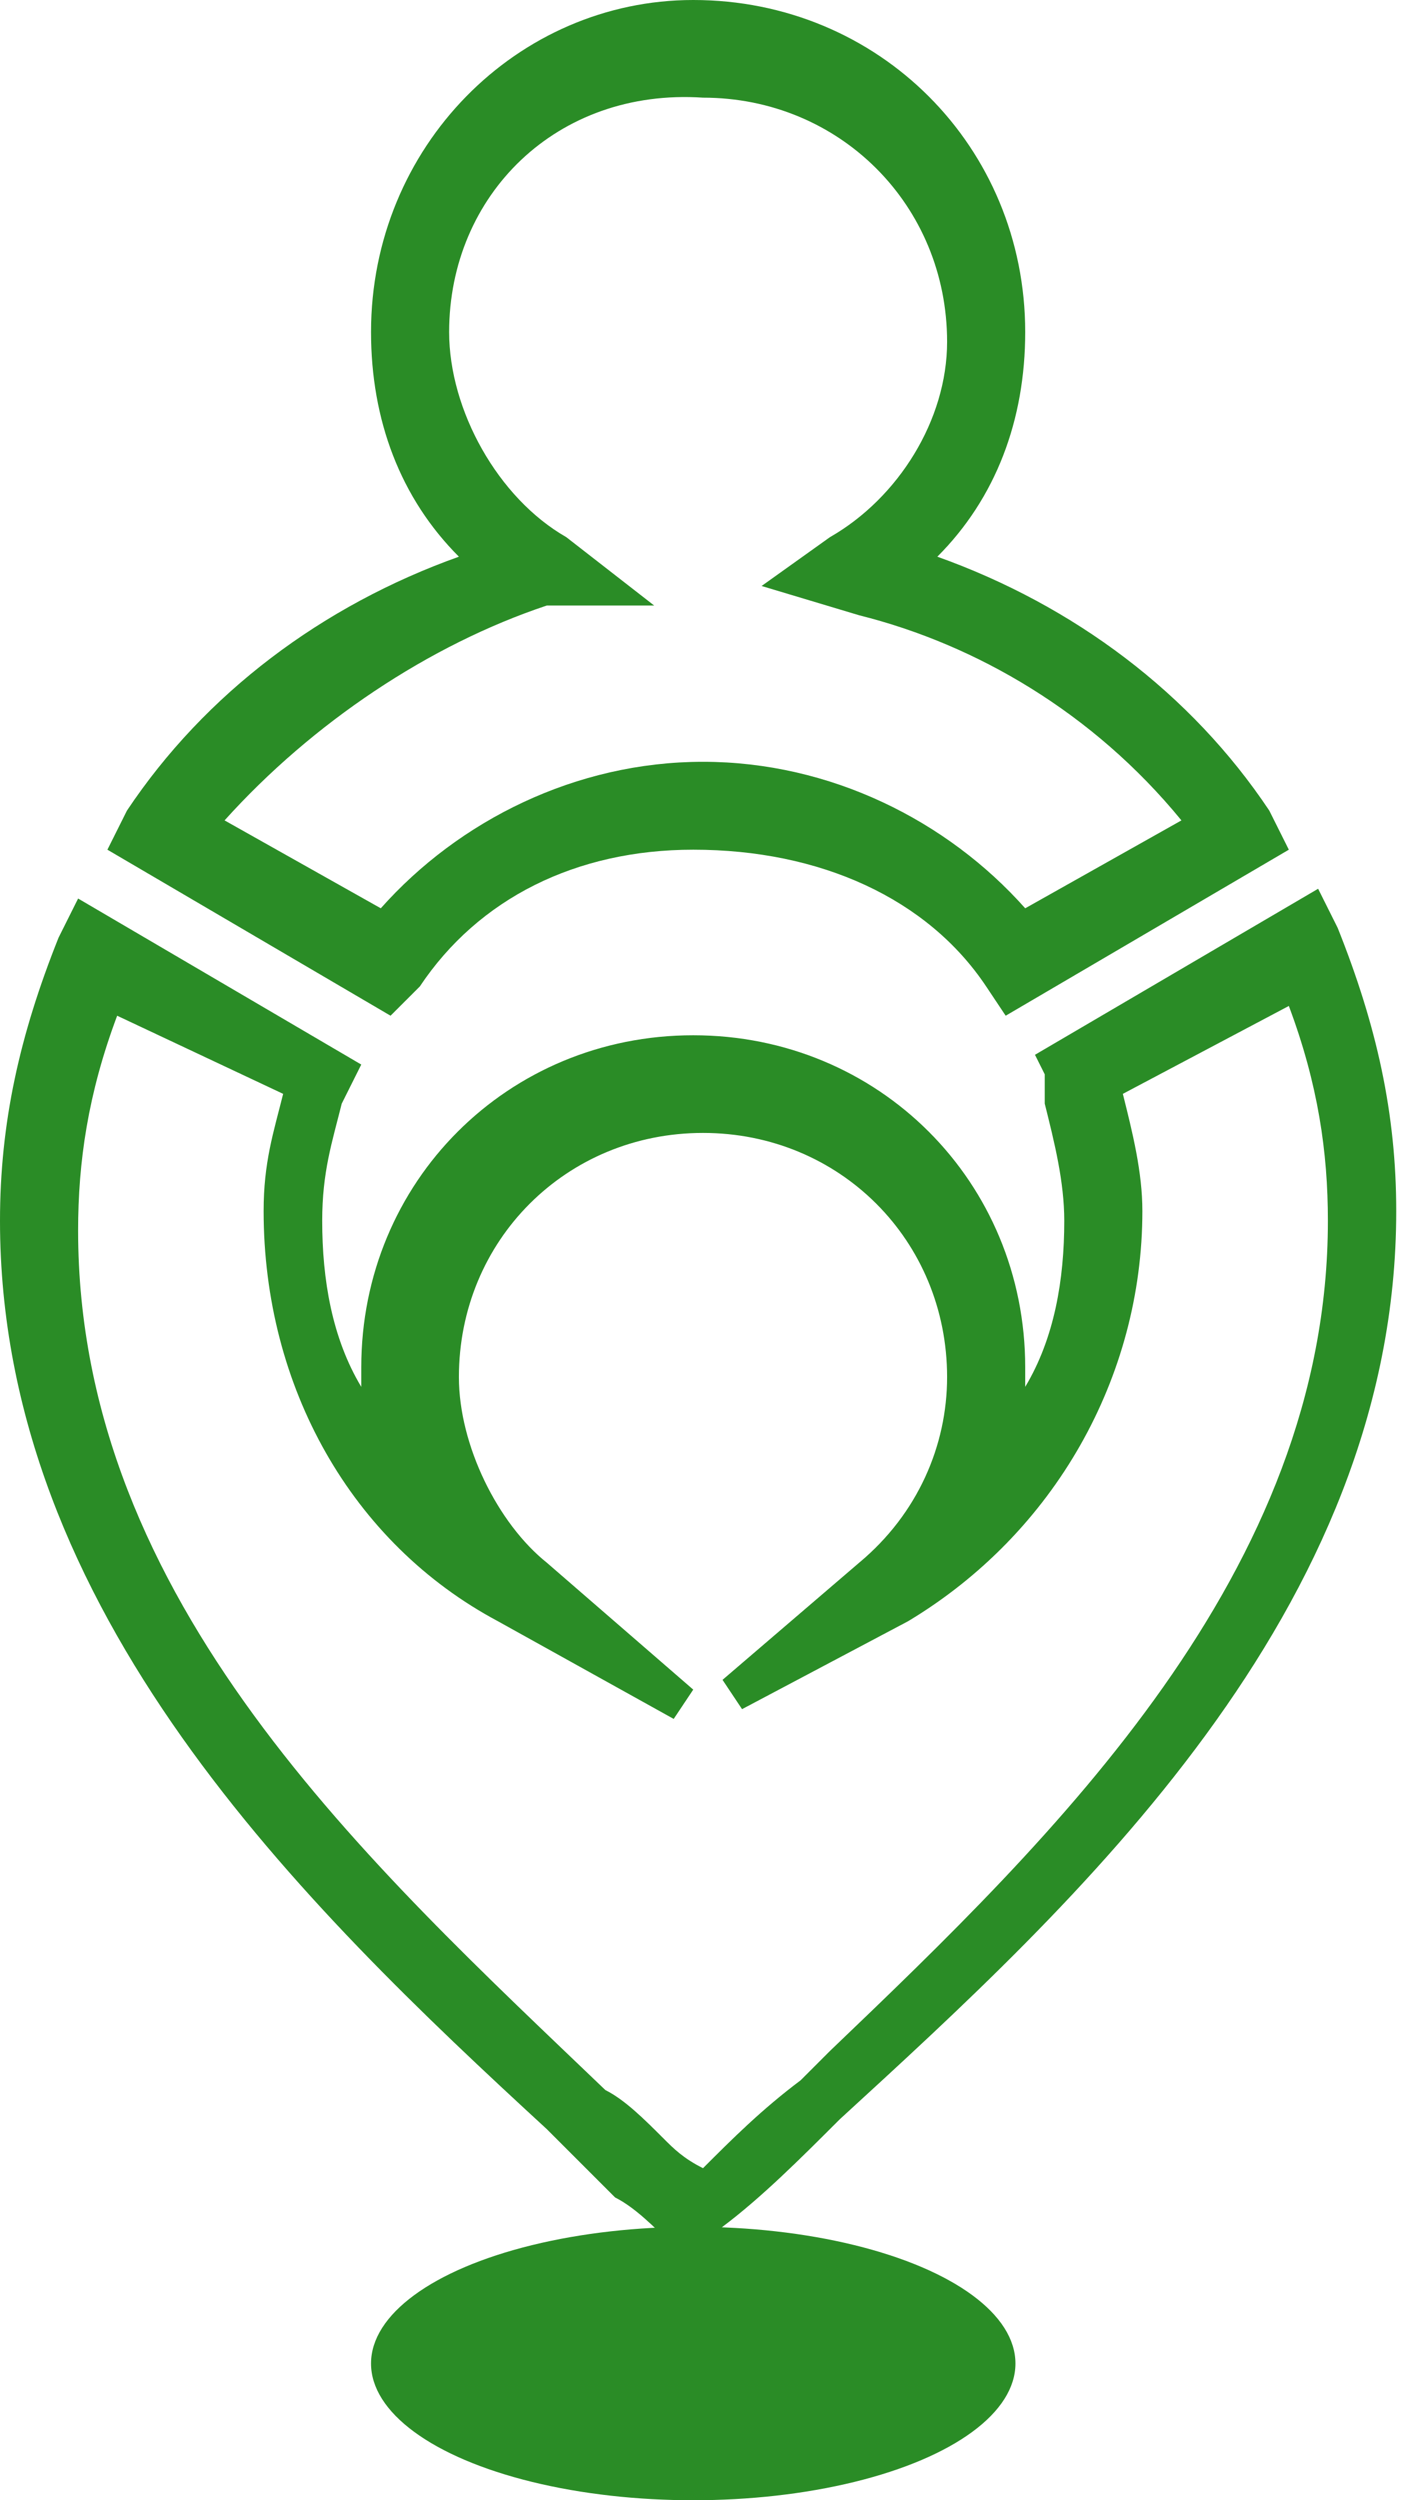
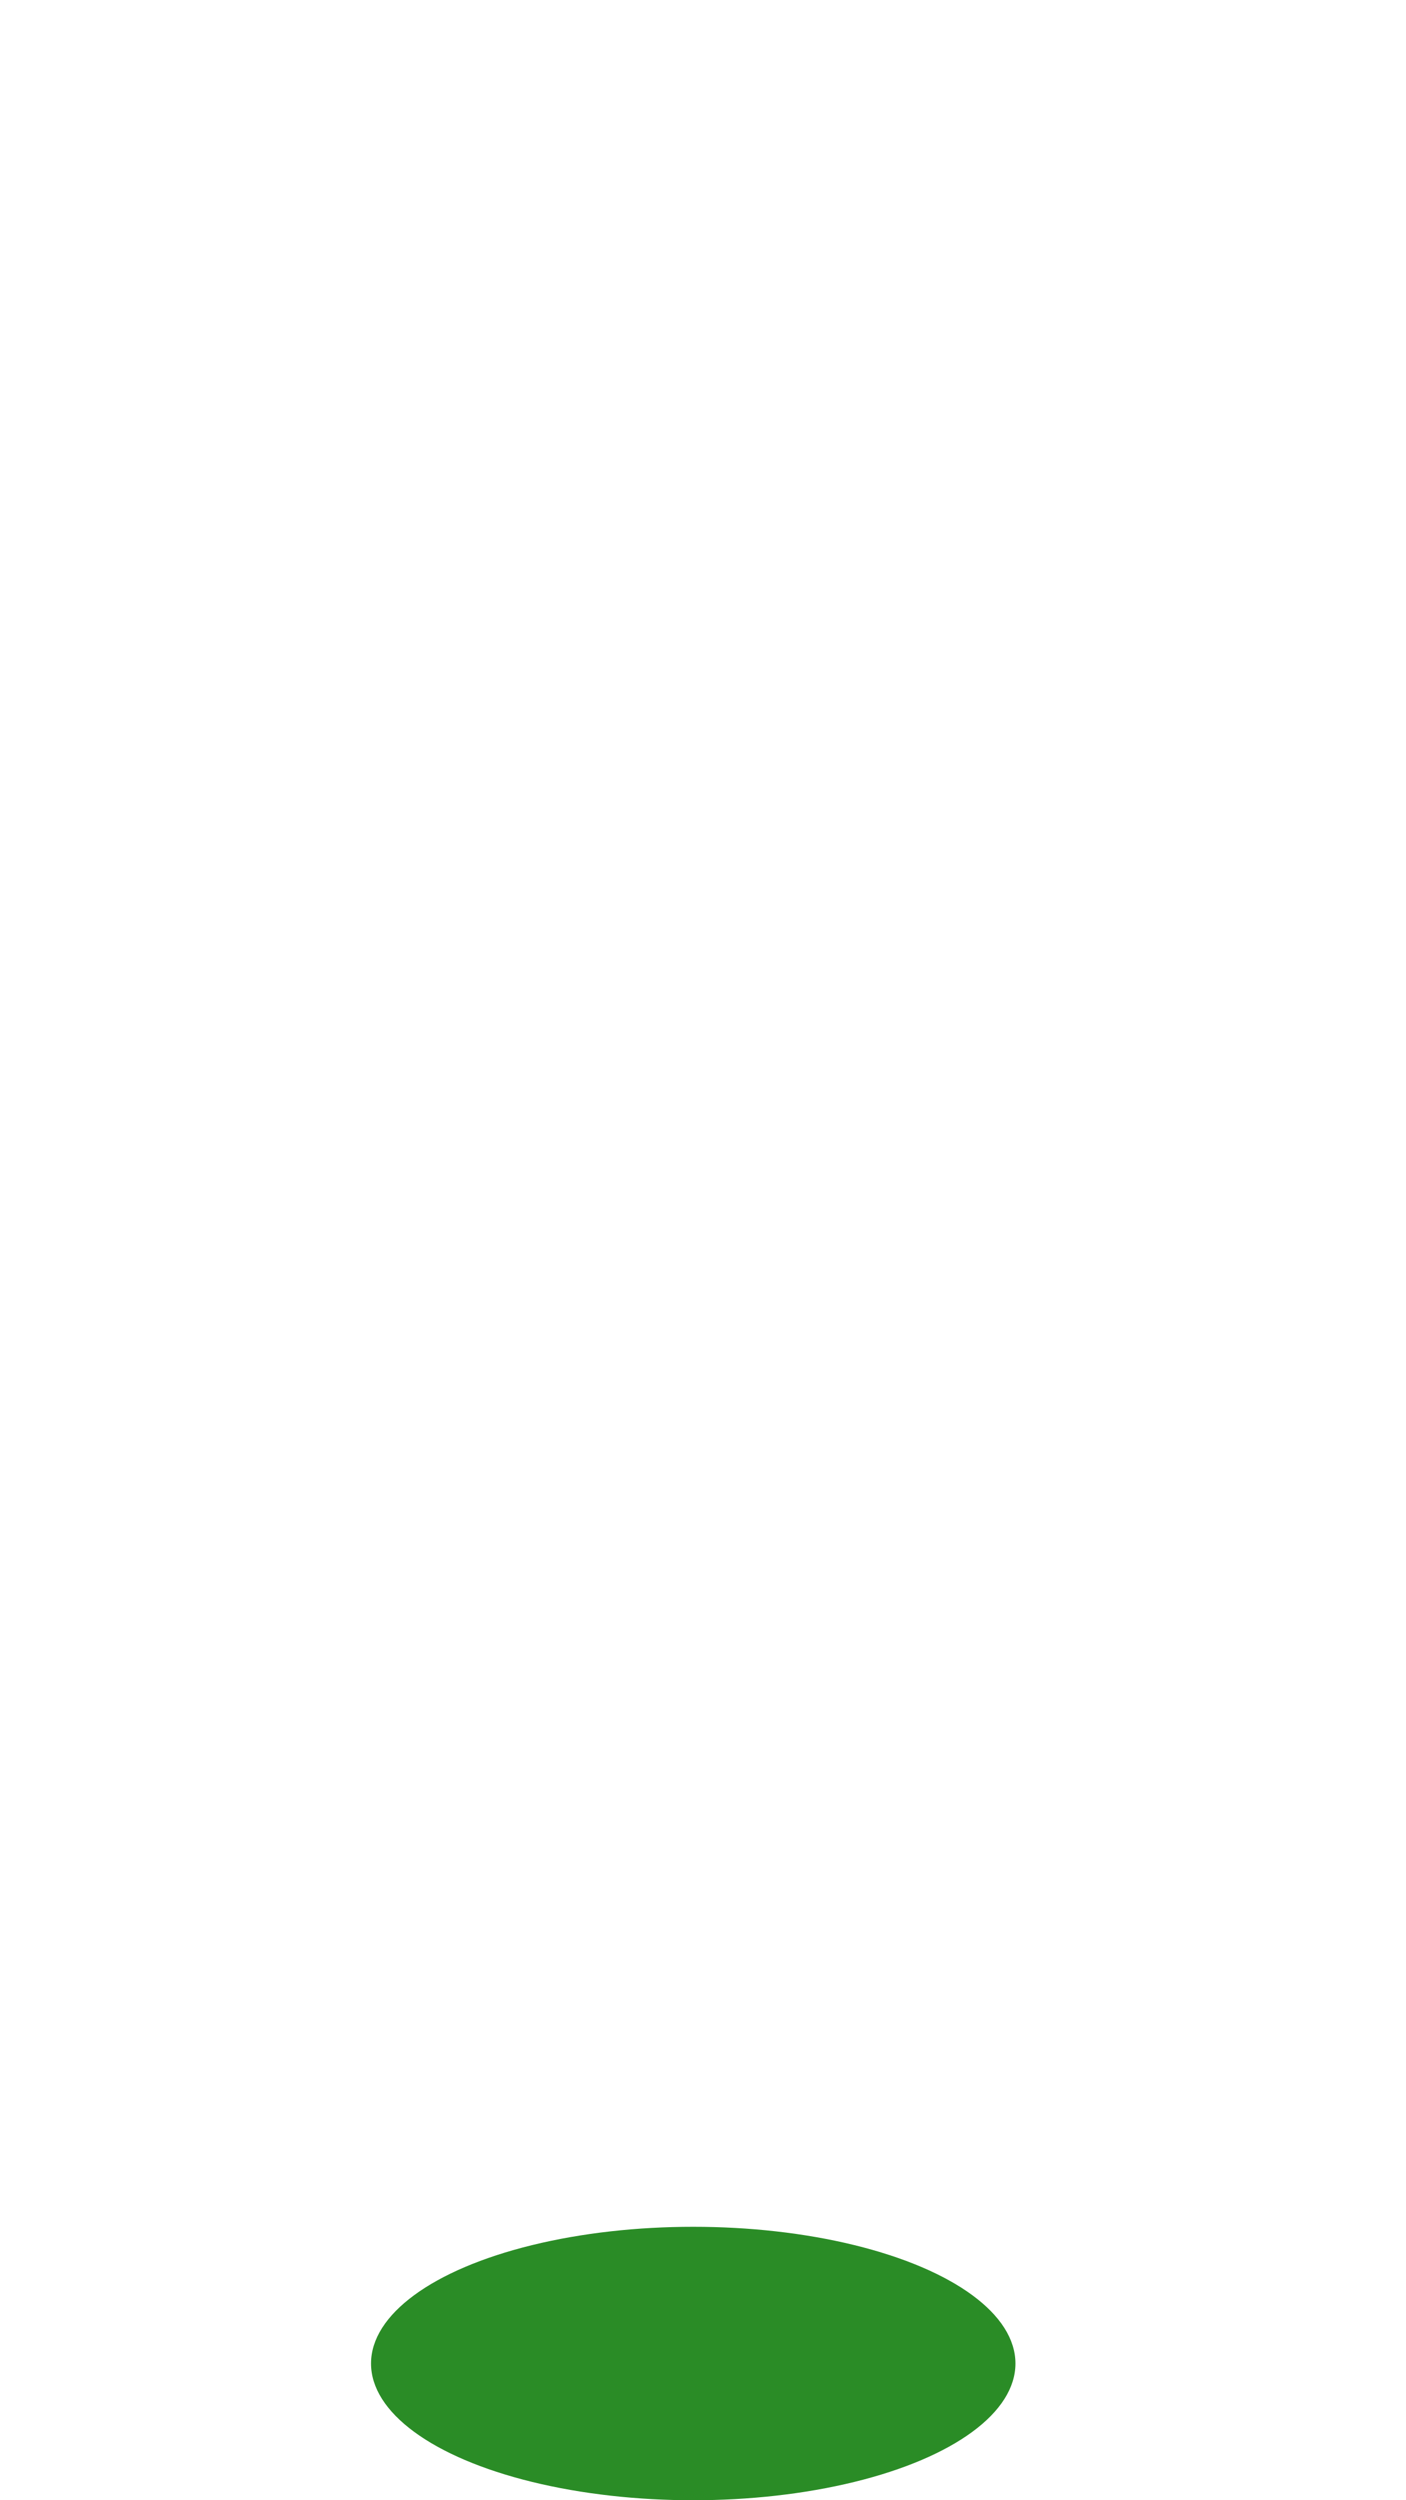
<svg xmlns="http://www.w3.org/2000/svg" version="1.1" id="レイヤー_1" x="0px" y="0px" viewBox="0 0 14.4 25.6" style="enable-background:new 0 0 14.4 25.6;" xml:space="preserve">
  <style type="text/css">
	.st0{fill-rule:evenodd;clip-rule:evenodd;fill:#2A8C26;}
	.st1{fill:#2A8C26;}
</style>
  <ellipse class="st0" cx="7.1" cy="24.2" rx="3.3" ry="1.4" />
-   <path class="st1" d="M6.9,23c-0.2-0.2-0.4-0.4-0.6-0.5c-0.2-0.2-0.4-0.4-0.6-0.6l-0.1-0.1C3.1,19.5,0,16.5,0,12.5  c0-1,0.2-1.9,0.6-2.9l0.2-0.4l2.9,1.7l-0.2,0.4c-0.1,0.4-0.2,0.7-0.2,1.2c0,0.6,0.1,1.2,0.4,1.7c0-0.1,0-0.2,0-0.2  c0-1.9,1.5-3.4,3.4-3.4s3.4,1.5,3.4,3.4c0,0.1,0,0.2,0,0.2c0.3-0.5,0.4-1.1,0.4-1.7c0-0.4-0.1-0.8-0.2-1.2v-0.2V11l-0.1-0.2l2.9-1.7  l0.2,0.4c0.4,1,0.6,1.9,0.6,2.9c0,4.1-3.3,7.1-5.7,9.3c-0.4,0.4-0.8,0.8-1.2,1.1L7,23.2L6.9,23z M1.2,10.4c-0.3,0.8-0.4,1.5-0.4,2.2  c0,3.8,3,6.5,5.4,8.8c0.2,0.1,0.4,0.3,0.6,0.5C6.9,22,7,22.1,7.2,22.2c0.3-0.3,0.6-0.6,1-0.9L8.5,21c2.3-2.2,5.1-4.9,5.1-8.5  c0-0.7-0.1-1.4-0.4-2.2l-1.7,0.9c0.1,0.4,0.2,0.8,0.2,1.2c0,1.7-0.9,3.3-2.4,4.2l-1.7,0.9l-0.2-0.3L8.8,16c0.6-0.5,0.9-1.2,0.9-1.9  c0-1.4-1.1-2.5-2.5-2.5s-2.5,1.1-2.5,2.5c0,0.7,0.4,1.5,0.9,1.9l1.5,1.3l-0.2,0.3l-1.8-1c-1.5-0.8-2.4-2.4-2.4-4.2  c0-0.5,0.1-0.8,0.2-1.2L1.2,10.4z M10.1,10.1c-0.6-0.9-1.7-1.4-3-1.4c-1.2,0-2.2,0.5-2.8,1.4L4,10.4L1.1,8.7l0.2-0.4  c0.8-1.2,2-2.1,3.4-2.6C4.1,5.1,3.8,4.3,3.8,3.4C3.8,1.5,5.3,0,7.1,0c1.9,0,3.4,1.5,3.4,3.4c0,0.9-0.3,1.7-0.9,2.3  C11,6.2,12.2,7.1,13,8.3l0.2,0.4l-2.9,1.7L10.1,10.1z M7.2,7.8c1.3,0,2.5,0.6,3.3,1.5l1.6-0.9C11.2,7.3,10,6.6,8.8,6.3L7.8,6  l0.7-0.5c0.7-0.4,1.2-1.2,1.2-2C9.7,2.1,8.6,1,7.2,1C5.7,0.9,4.6,2,4.6,3.4c0,0.8,0.5,1.7,1.2,2.1l0.9,0.7H5.6  C4.4,6.6,3.2,7.4,2.3,8.4l1.6,0.9C4.7,8.4,5.9,7.8,7.2,7.8z" />
</svg>